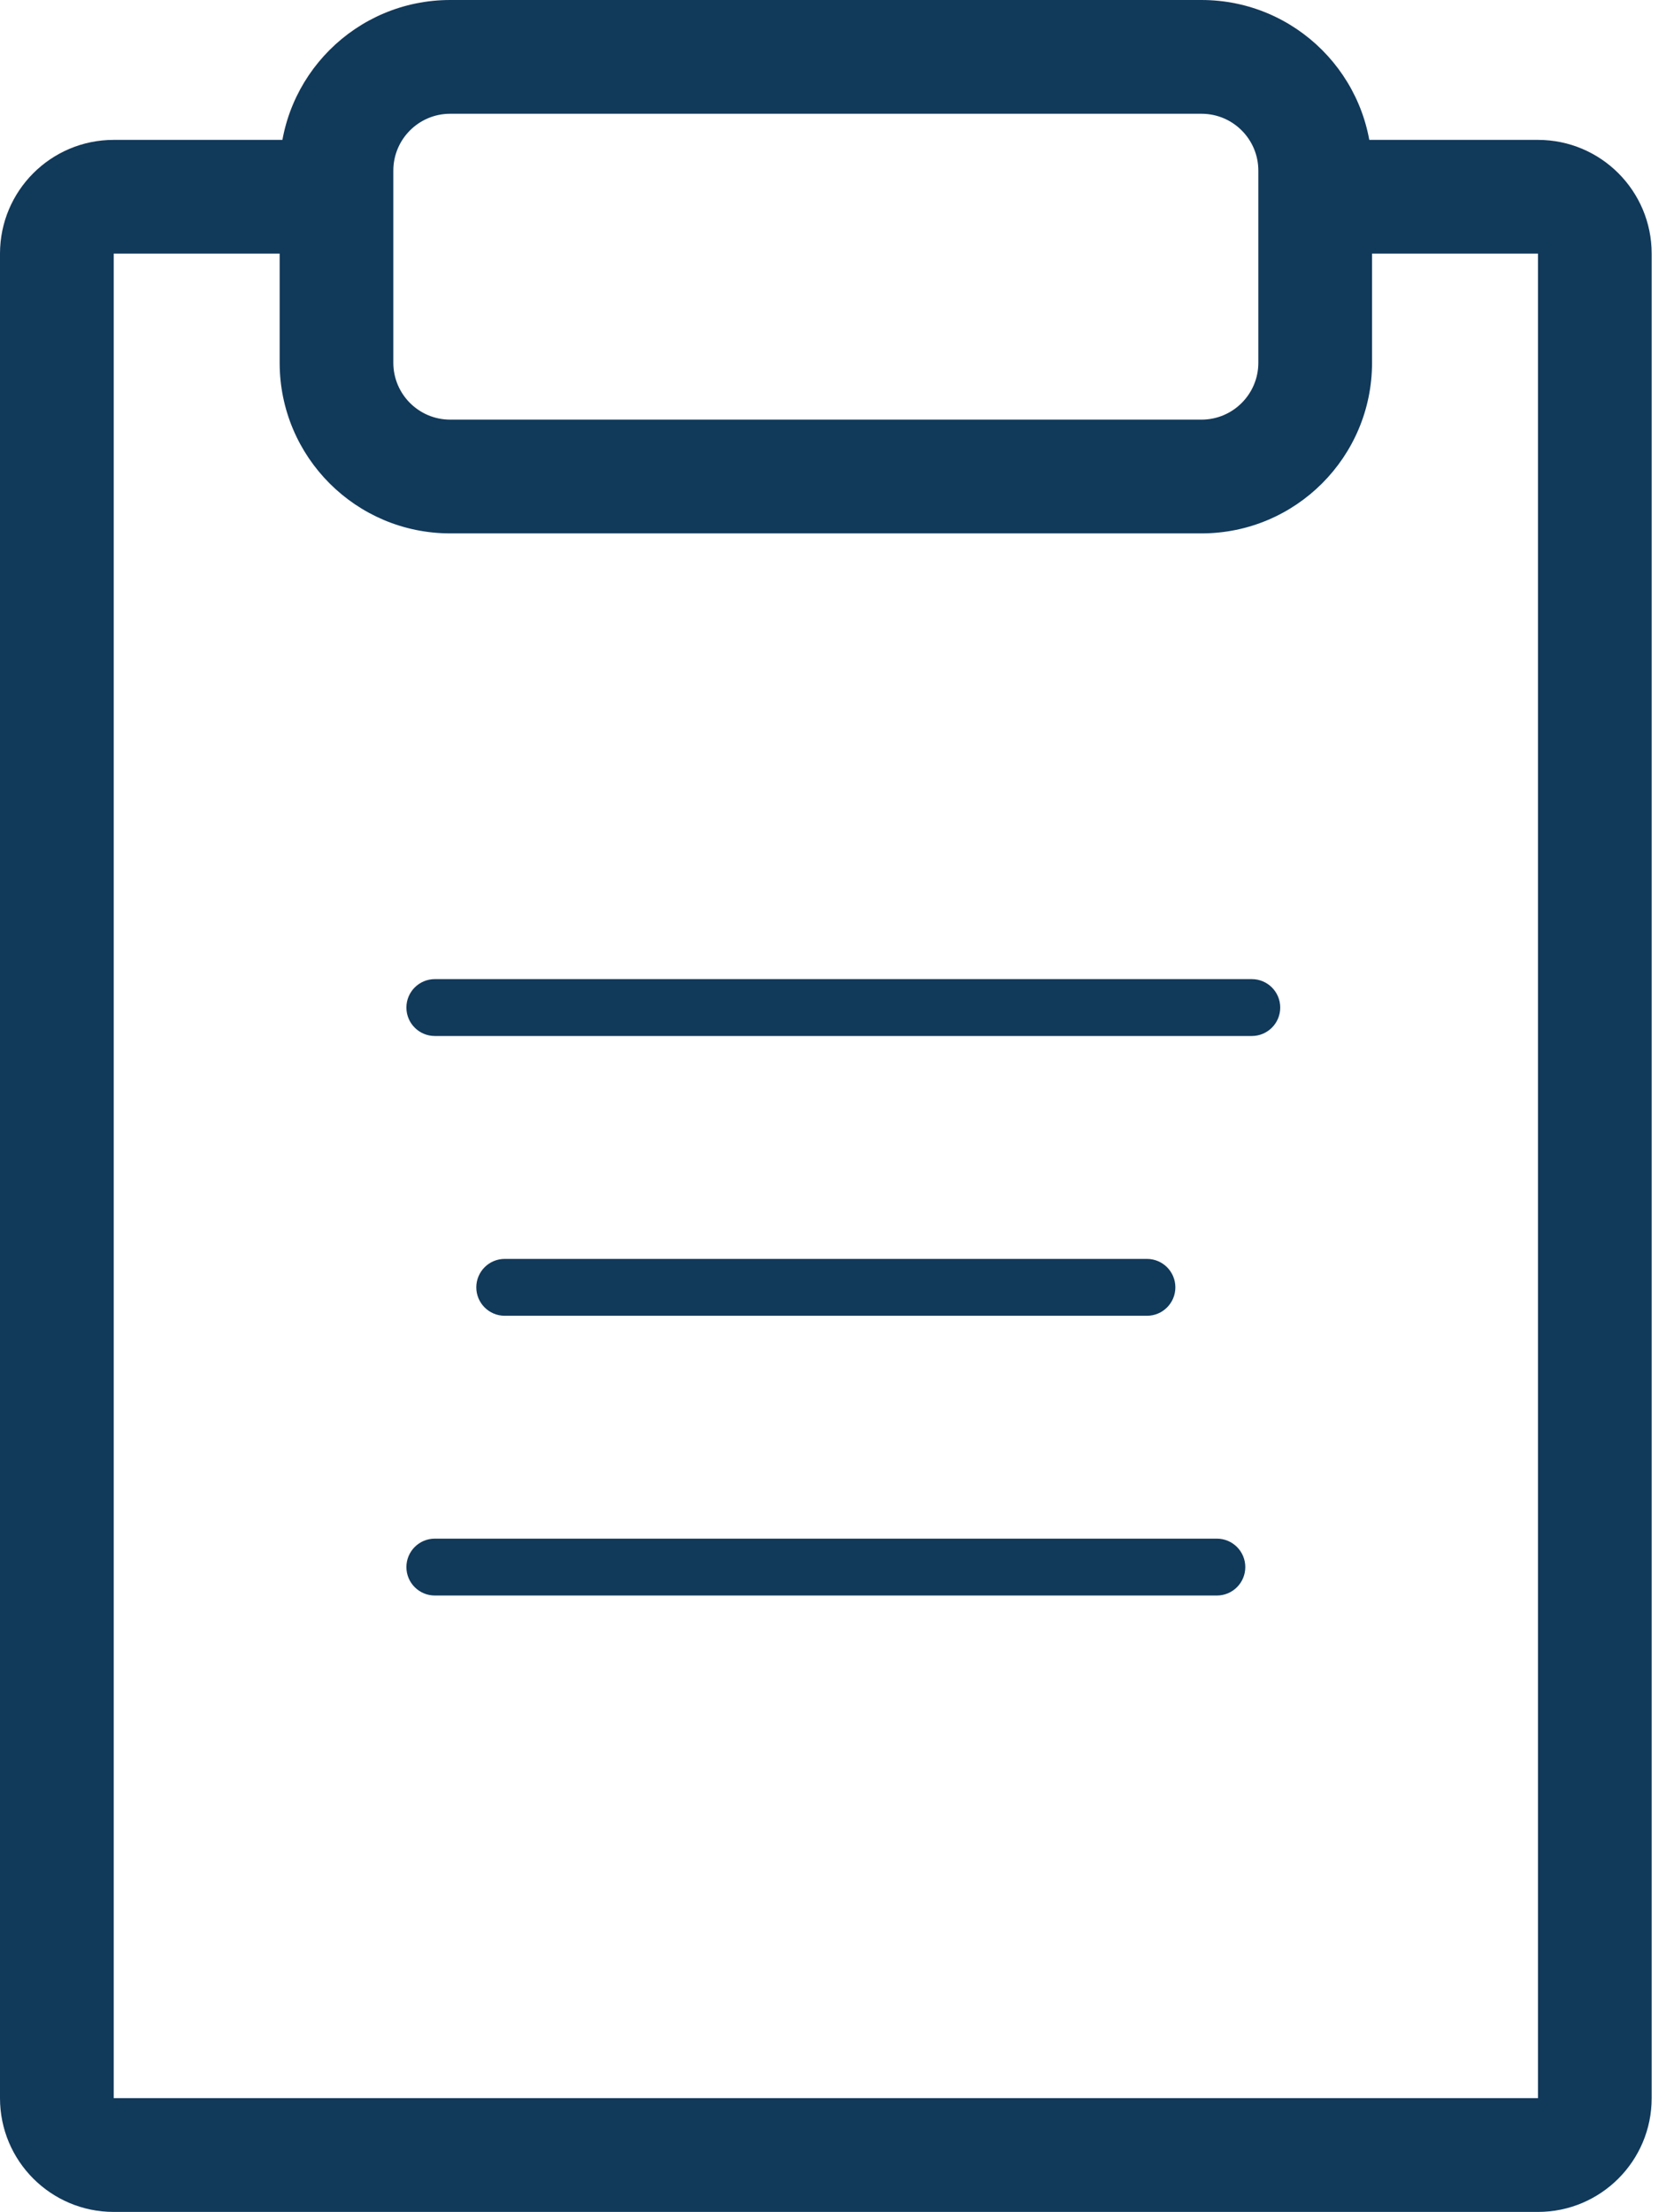
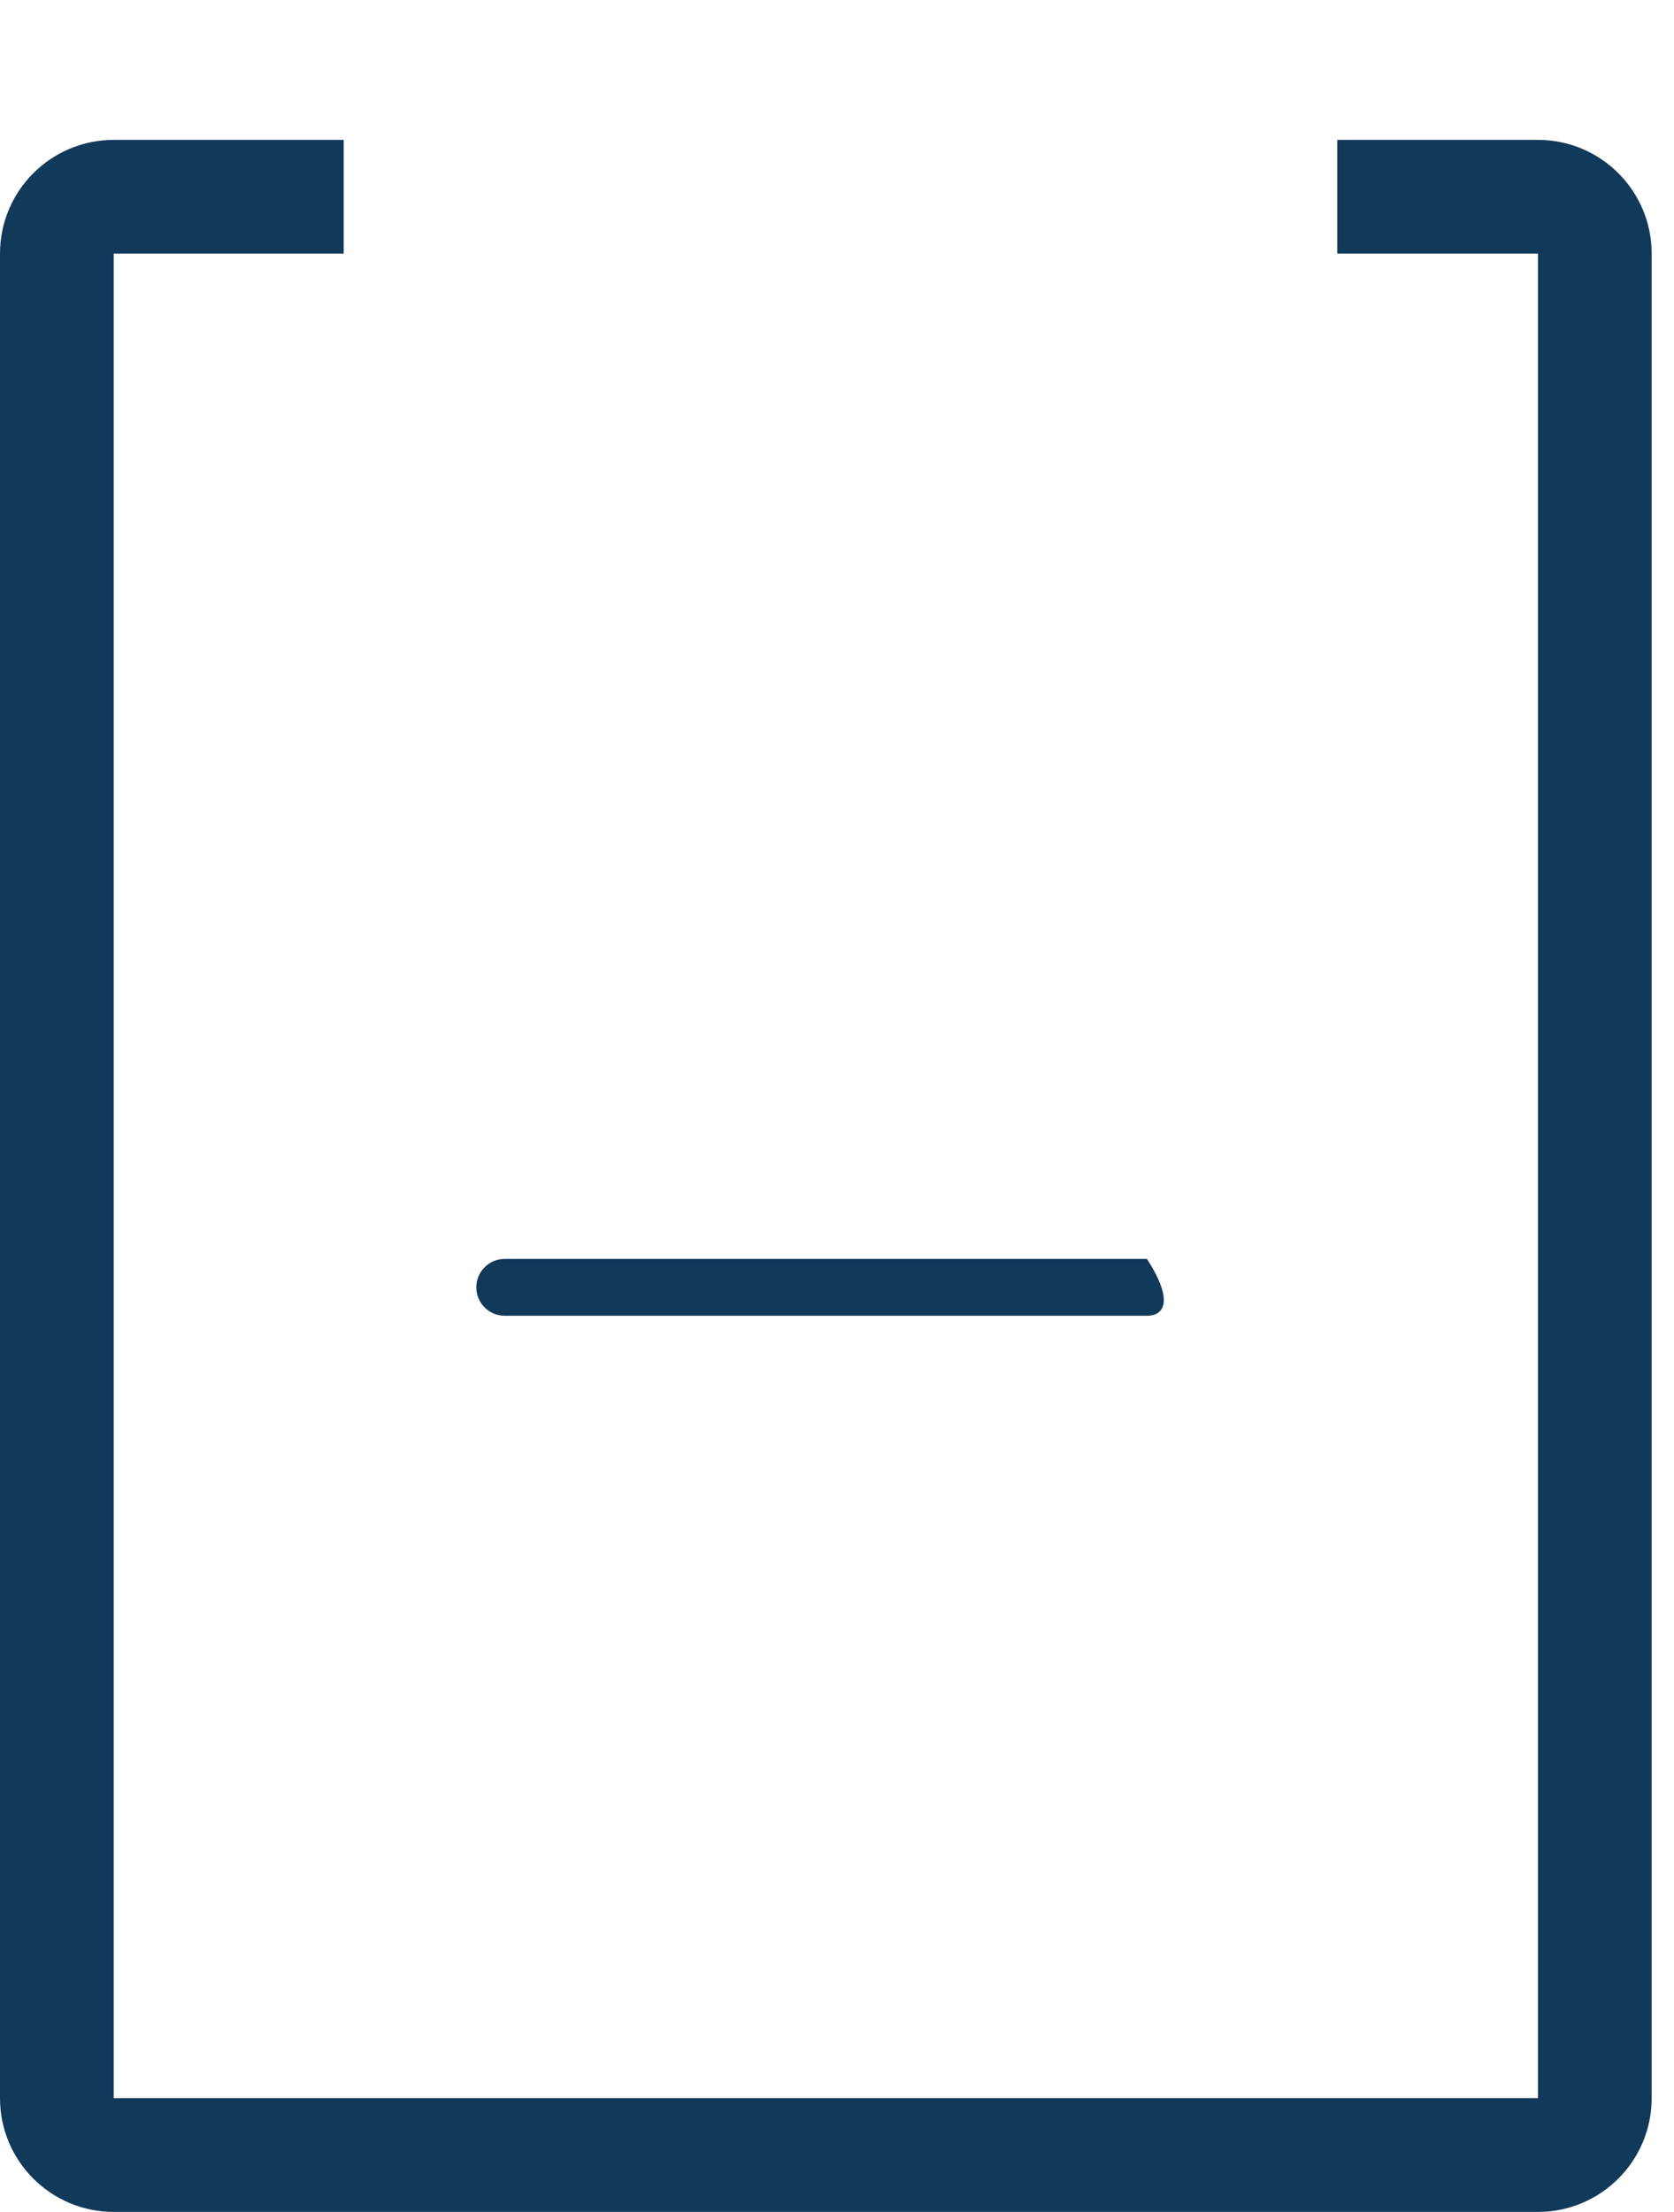
<svg xmlns="http://www.w3.org/2000/svg" fill="none" viewBox="0 0 53 70" height="70" width="53">
-   <path fill="#11395A" d="M12.867 31.886C12.867 31.389 13.27 30.986 13.767 30.986H39.633C40.13 30.986 40.533 31.389 40.533 31.886C40.533 32.383 40.13 32.786 39.633 32.786H13.767C13.27 32.786 12.867 32.383 12.867 31.886Z" />
-   <path fill="#11395A" d="M12.867 49.593C12.867 49.096 13.27 48.693 13.767 48.693H38.527C39.024 48.693 39.427 49.096 39.427 49.593C39.427 50.09 39.024 50.493 38.527 50.493H13.767C13.27 50.493 12.867 50.09 12.867 49.593Z" />
-   <path fill="#11395A" d="M15.08 40.74C15.08 40.243 15.483 39.84 15.98 39.84H36.313C36.81 39.84 37.213 40.243 37.213 40.74C37.213 41.237 36.81 41.64 36.313 41.64H15.98C15.483 41.64 15.08 41.237 15.08 40.74Z" />
-   <path fill="#11395A" d="M8.854 5.4C8.854 2.418 11.271 0 14.253 0H38.04C41.022 0 43.44 2.418 43.44 5.4V11.48C43.44 14.462 41.022 16.88 38.04 16.88H14.253C11.271 16.88 8.854 14.462 8.854 11.48V5.4ZM14.253 3.6C13.259 3.6 12.453 4.406 12.453 5.4V11.48C12.453 12.474 13.259 13.28 14.253 13.28H38.04C39.034 13.28 39.84 12.474 39.84 11.48V5.4C39.84 4.406 39.034 3.6 38.04 3.6H14.253Z" />
+   <path fill="#11395A" d="M15.08 40.74C15.08 40.243 15.483 39.84 15.98 39.84H36.313C37.213 41.237 36.81 41.64 36.313 41.64H15.98C15.483 41.64 15.08 41.237 15.08 40.74Z" />
  <path fill="#11395A" d="M3.6 8.027V66.4H48.693V8.027H42.339V4.427H48.693C50.681 4.427 52.293 6.039 52.293 8.027V66.4C52.293 68.388 50.681 70 48.693 70H3.6C1.612 70 0 68.388 0 66.4V8.027C0 6.039 1.612 4.427 3.6 4.427H10.882V8.027H3.6Z" />
</svg>